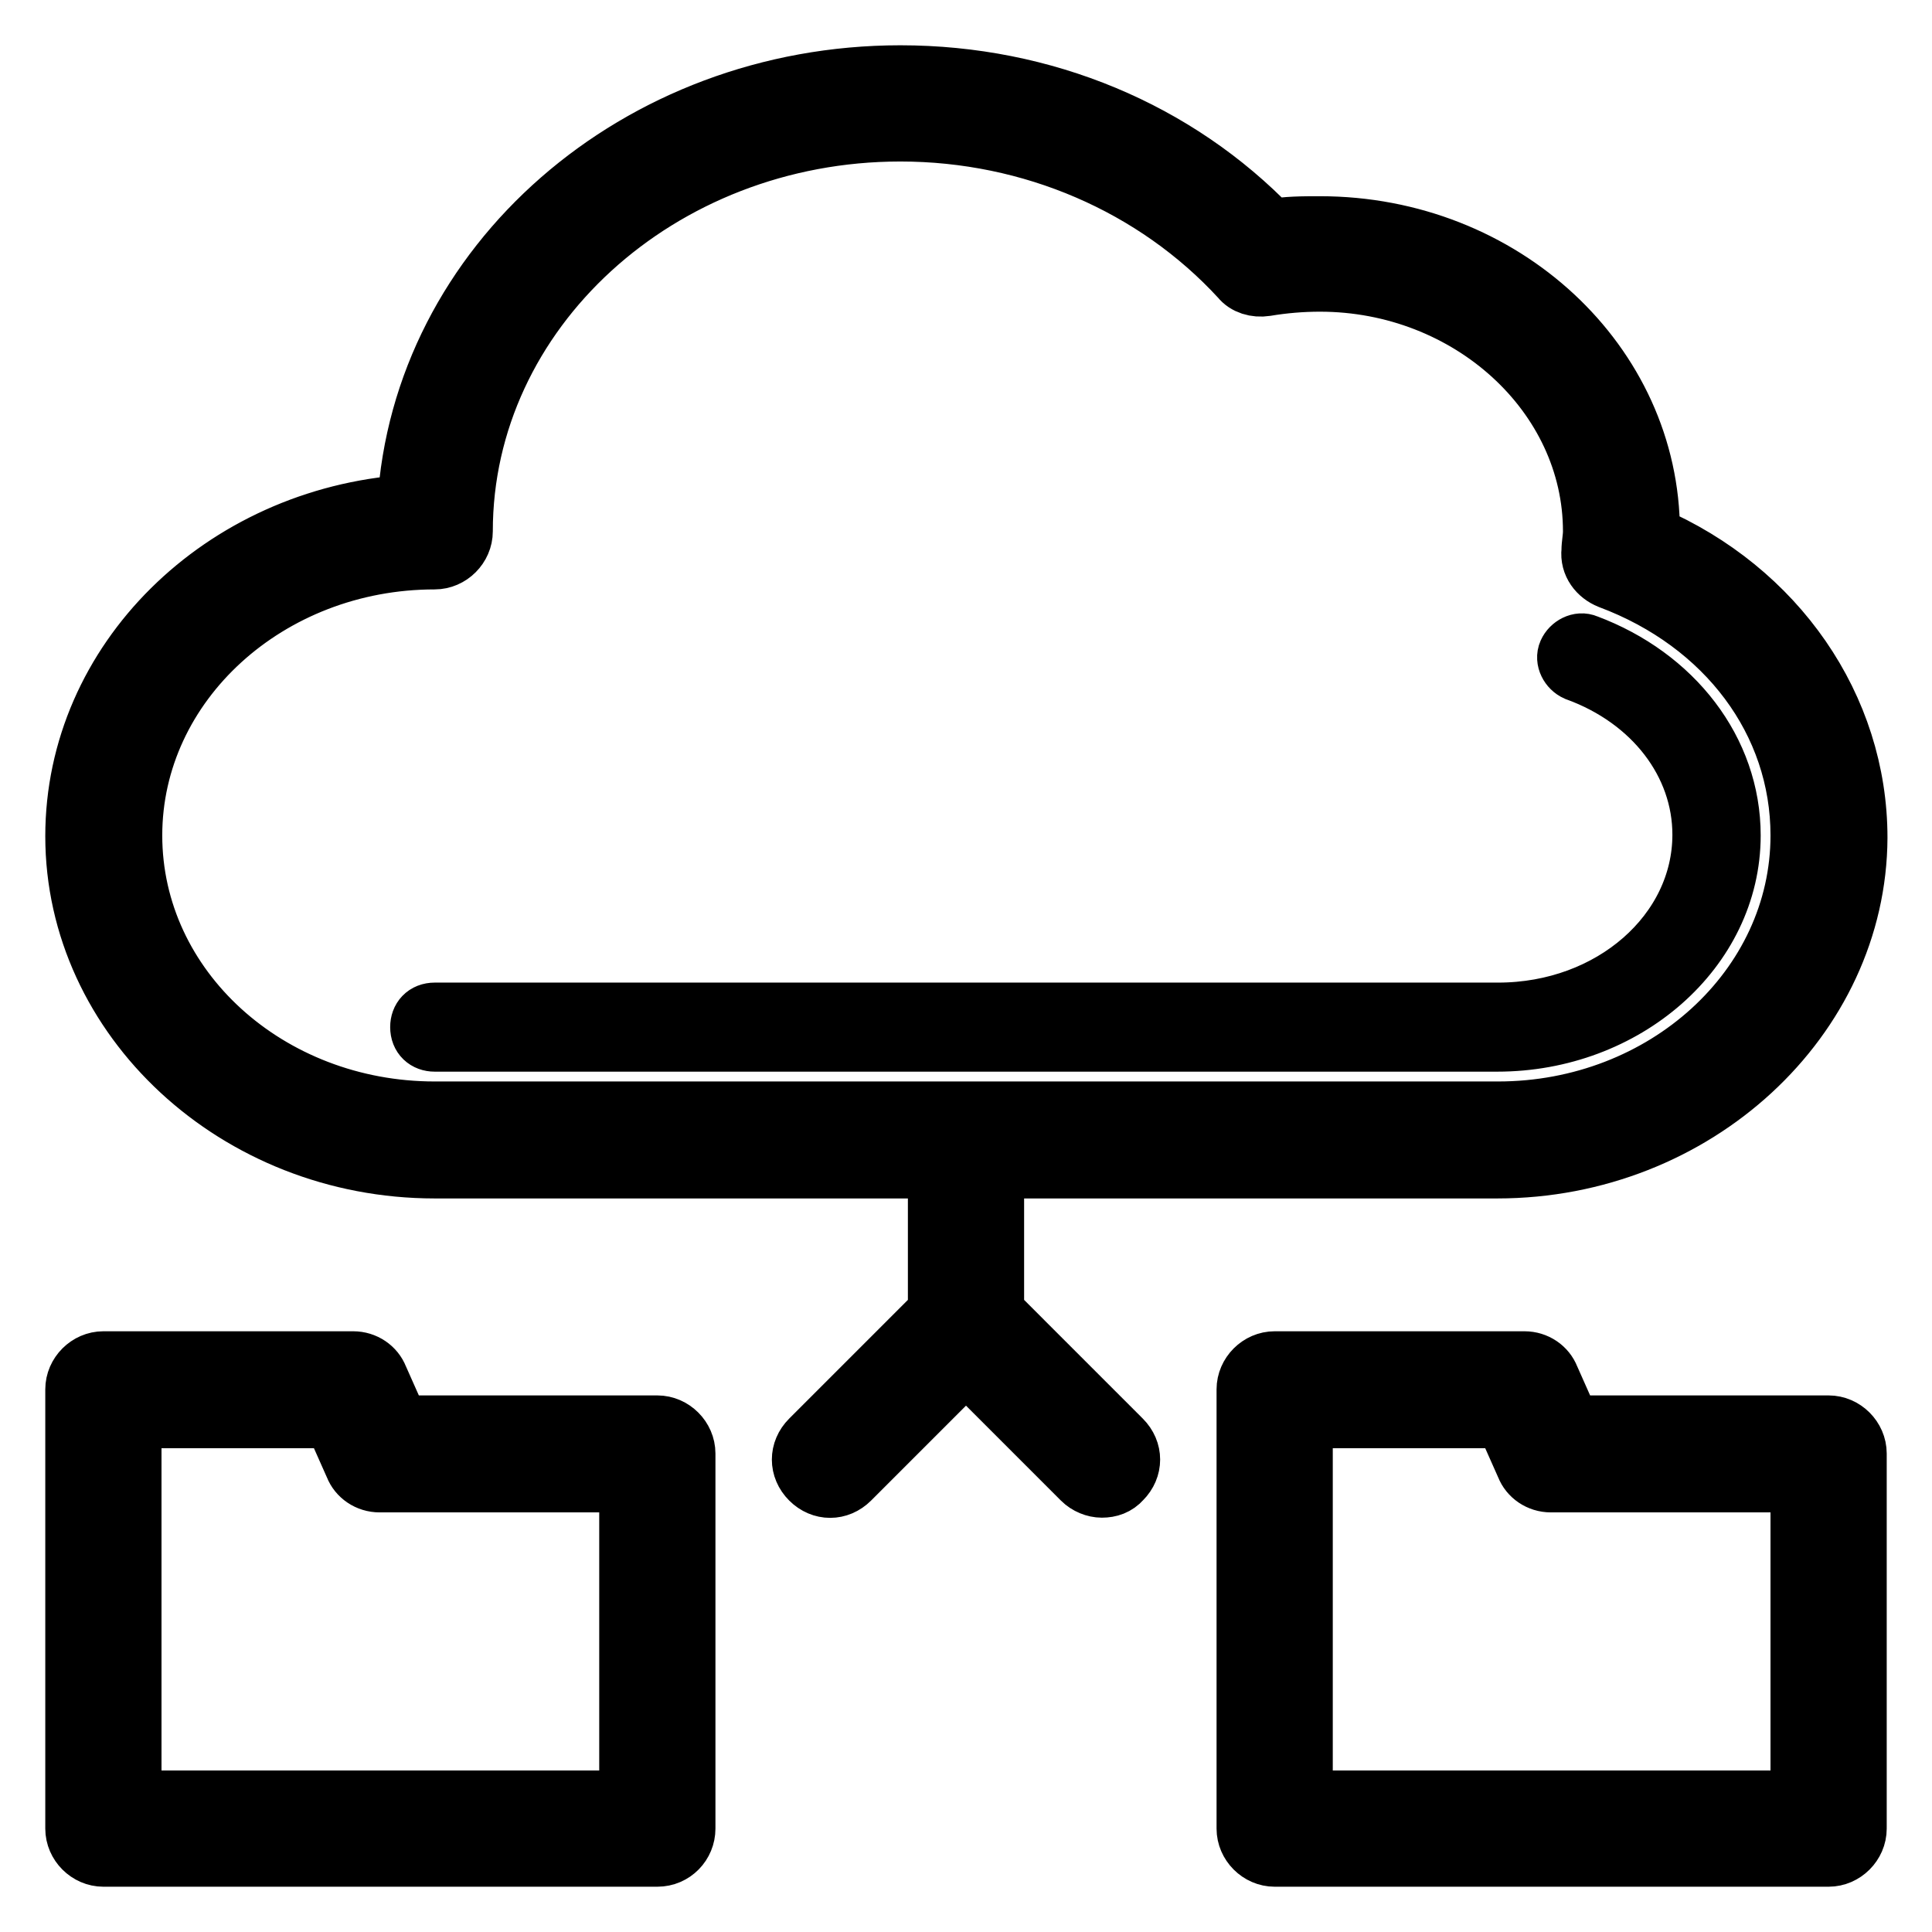
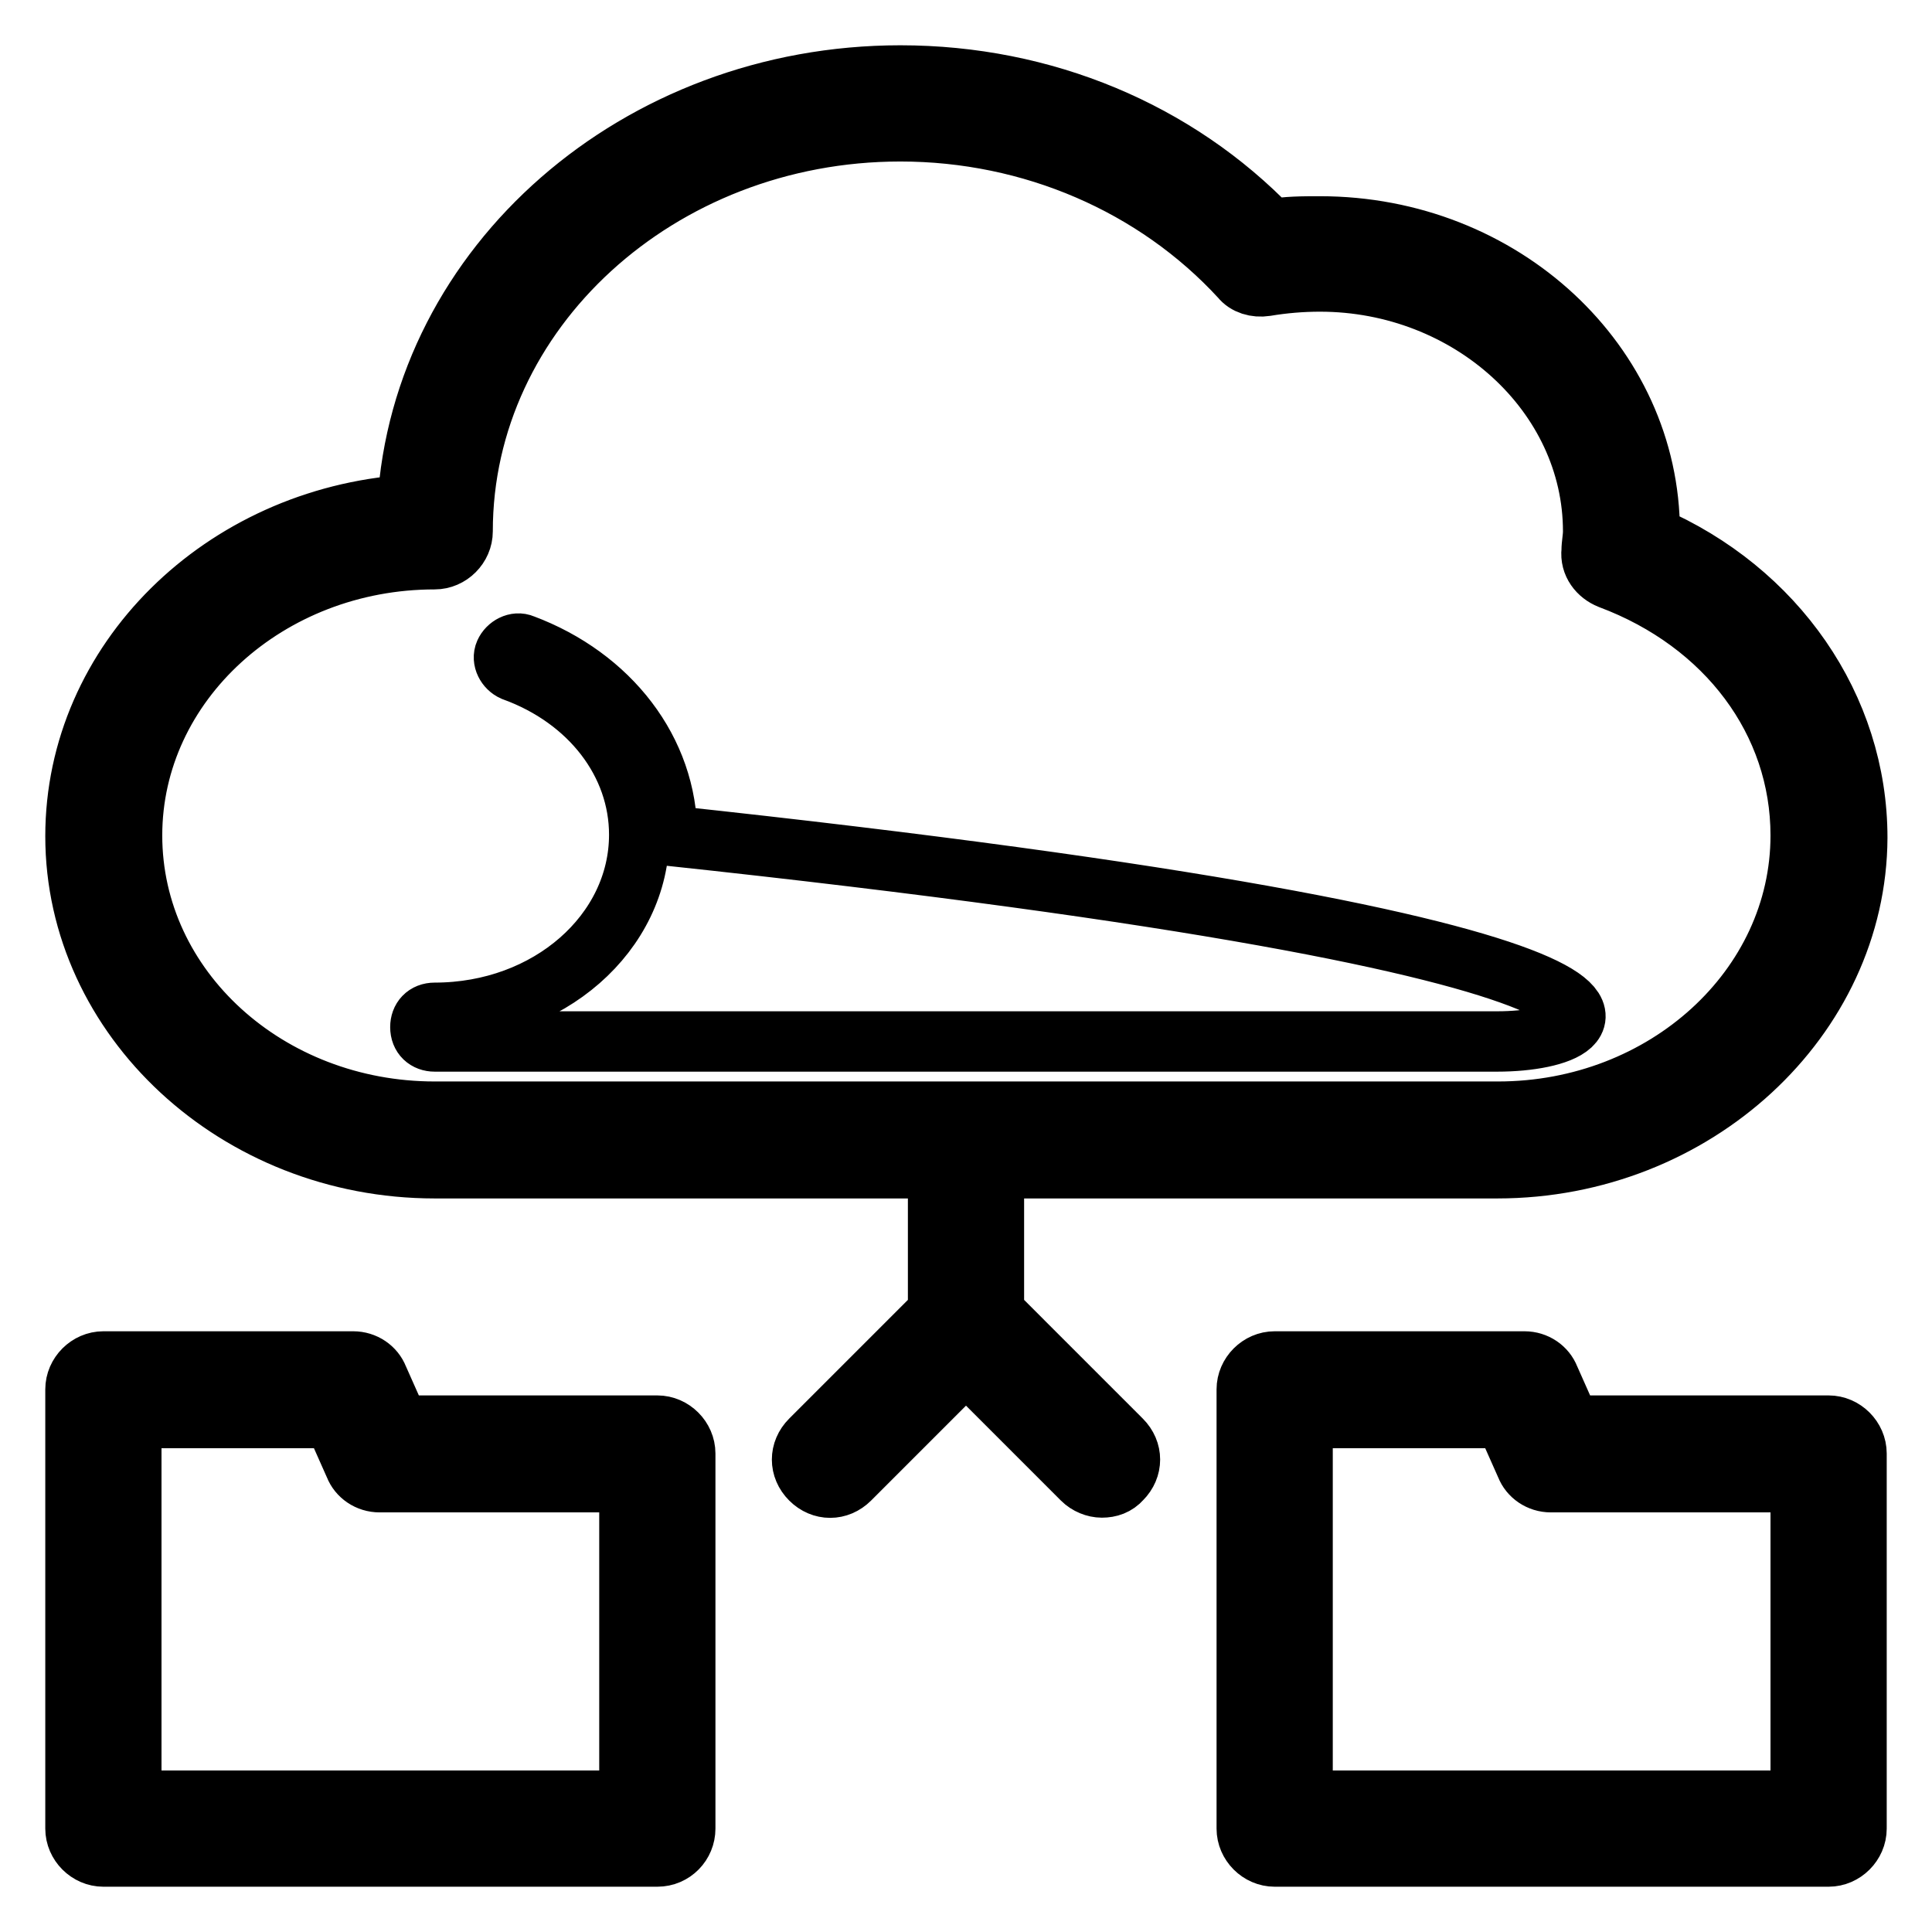
<svg xmlns="http://www.w3.org/2000/svg" version="1.1" x="0px" y="0px" viewBox="0 0 256 256" enable-background="new 0 0 256 256" xml:space="preserve">
  <g>
-     <path stroke-width="8" fill-opacity="0" stroke="#000000" d="M242.3,246h-73.4c-2,0-3.7-1.7-3.7-3.7v-58.2c0-2,1.7-3.7,3.7-3.7H202c1.5,0,2.8,0.9,3.3,2.2l2.8,6.3h34.2 c2,0,3.7,1.7,3.7,3.7v49.6C246,244.3,244.3,246,242.3,246L242.3,246z M172.6,238.6h66v-42.2h-33.1c-1.5,0-2.8-0.9-3.3-2.2l-2.8-6.3 h-26.8V238.6z M242.3,246c-2,0-3.7-1.7-3.7-3.7c0-2,1.7-3.7,3.7-3.7c2,0,3.7,1.7,3.7,3.7C246,244.3,244.3,246,242.3,246z M87.1,246 H13.7c-2,0-3.7-1.7-3.7-3.7v-58.2c0-2,1.7-3.7,3.7-3.7h33.1c1.5,0,2.8,0.9,3.3,2.2l2.8,6.3h34.2c2,0,3.7,1.7,3.7,3.7v49.6 C90.8,244.3,89.2,246,87.1,246z M17.4,238.6h66v-42.2H50.3c-1.5,0-2.8-0.9-3.3-2.2l-2.8-6.3H17.4V238.6z M87.1,246 c-2,0-3.7-1.7-3.7-3.7c0-2,1.7-3.7,3.7-3.7s3.7,1.7,3.7,3.7C90.8,244.3,89.2,246,87.1,246z M198.4,154.8H57.6 c-26.2,0-47.6-19.9-47.6-44c0-23.2,19.5-42.2,44-43.9C55.9,35.1,84.5,10,119.3,10c19,0,36.6,7.4,49.1,20.4c2-0.4,4.3-0.4,6.5-0.4 c24.2,0,43.7,18.2,43.7,40.5V71c16.7,7.2,27.5,22.7,27.5,40C246,134.9,224.6,154.8,198.4,154.8z M119.3,17.4c-32,0-58,23.8-58,53 c0,2-1.7,3.7-3.7,3.7c-22.1,0-40.1,16.4-40.1,36.6c0,20.3,18,36.6,40.1,36.6h140.9c22.1,0,40.1-16.4,40.1-36.6 c0-15.1-9.8-28.2-25.3-34c-1.5-0.6-2.6-2-2.4-3.7c0-0.9,0.2-1.7,0.2-2.6c0-18.2-16.4-33.1-36.2-33.1c-2.4,0-4.8,0.2-7.2,0.6 c-1.3,0.2-2.6-0.2-3.3-1.1C153.1,24.5,136.7,17.4,119.3,17.4L119.3,17.4z M198.4,138H57.6c-1.1,0-1.9-0.7-1.9-1.9 c0-1.1,0.7-1.9,1.9-1.9h140.9c15.1,0,27.1-10.6,27.1-23.6c0-9.5-6.5-18-16.7-21.7c-0.9-0.4-1.5-1.5-1.1-2.4 c0.4-0.9,1.5-1.5,2.4-1.1c11.5,4.3,19.1,14.1,19.1,25.3C229.3,125.8,215.3,138,198.4,138L198.4,138z M146,197.1 c-0.9,0-1.9-0.4-2.6-1.1L128,180.6L112.6,196c-1.5,1.5-3.7,1.5-5.2,0c-1.5-1.5-1.5-3.7,0-5.2l18-18c1.5-1.5,3.9-1.5,5.2,0l18,18 c1.5,1.5,1.5,3.7,0,5.2C147.9,196.8,147,197.1,146,197.1L146,197.1z M128,179.1c-2,0-3.7-1.7-3.7-3.7V151c0-2,1.7-3.7,3.7-3.7 c2,0,3.7,1.7,3.7,3.7v24.3C131.7,177.4,130,179.1,128,179.1z" />
+     <path stroke-width="8" fill-opacity="0" stroke="#000000" d="M242.3,246h-73.4c-2,0-3.7-1.7-3.7-3.7v-58.2c0-2,1.7-3.7,3.7-3.7H202c1.5,0,2.8,0.9,3.3,2.2l2.8,6.3h34.2 c2,0,3.7,1.7,3.7,3.7v49.6C246,244.3,244.3,246,242.3,246L242.3,246z M172.6,238.6h66v-42.2h-33.1c-1.5,0-2.8-0.9-3.3-2.2l-2.8-6.3 h-26.8V238.6z M242.3,246c-2,0-3.7-1.7-3.7-3.7c0-2,1.7-3.7,3.7-3.7c2,0,3.7,1.7,3.7,3.7C246,244.3,244.3,246,242.3,246z M87.1,246 H13.7c-2,0-3.7-1.7-3.7-3.7v-58.2c0-2,1.7-3.7,3.7-3.7h33.1c1.5,0,2.8,0.9,3.3,2.2l2.8,6.3h34.2c2,0,3.7,1.7,3.7,3.7v49.6 C90.8,244.3,89.2,246,87.1,246z M17.4,238.6h66v-42.2H50.3c-1.5,0-2.8-0.9-3.3-2.2l-2.8-6.3H17.4V238.6z M87.1,246 c-2,0-3.7-1.7-3.7-3.7c0-2,1.7-3.7,3.7-3.7s3.7,1.7,3.7,3.7C90.8,244.3,89.2,246,87.1,246z M198.4,154.8H57.6 c-26.2,0-47.6-19.9-47.6-44c0-23.2,19.5-42.2,44-43.9C55.9,35.1,84.5,10,119.3,10c19,0,36.6,7.4,49.1,20.4c2-0.4,4.3-0.4,6.5-0.4 c24.2,0,43.7,18.2,43.7,40.5V71c16.7,7.2,27.5,22.7,27.5,40C246,134.9,224.6,154.8,198.4,154.8z M119.3,17.4c-32,0-58,23.8-58,53 c0,2-1.7,3.7-3.7,3.7c-22.1,0-40.1,16.4-40.1,36.6c0,20.3,18,36.6,40.1,36.6h140.9c22.1,0,40.1-16.4,40.1-36.6 c0-15.1-9.8-28.2-25.3-34c-1.5-0.6-2.6-2-2.4-3.7c0-0.9,0.2-1.7,0.2-2.6c0-18.2-16.4-33.1-36.2-33.1c-2.4,0-4.8,0.2-7.2,0.6 c-1.3,0.2-2.6-0.2-3.3-1.1C153.1,24.5,136.7,17.4,119.3,17.4L119.3,17.4z M198.4,138H57.6c-1.1,0-1.9-0.7-1.9-1.9 c0-1.1,0.7-1.9,1.9-1.9c15.1,0,27.1-10.6,27.1-23.6c0-9.5-6.5-18-16.7-21.7c-0.9-0.4-1.5-1.5-1.1-2.4 c0.4-0.9,1.5-1.5,2.4-1.1c11.5,4.3,19.1,14.1,19.1,25.3C229.3,125.8,215.3,138,198.4,138L198.4,138z M146,197.1 c-0.9,0-1.9-0.4-2.6-1.1L128,180.6L112.6,196c-1.5,1.5-3.7,1.5-5.2,0c-1.5-1.5-1.5-3.7,0-5.2l18-18c1.5-1.5,3.9-1.5,5.2,0l18,18 c1.5,1.5,1.5,3.7,0,5.2C147.9,196.8,147,197.1,146,197.1L146,197.1z M128,179.1c-2,0-3.7-1.7-3.7-3.7V151c0-2,1.7-3.7,3.7-3.7 c2,0,3.7,1.7,3.7,3.7v24.3C131.7,177.4,130,179.1,128,179.1z" />
  </g>
</svg>